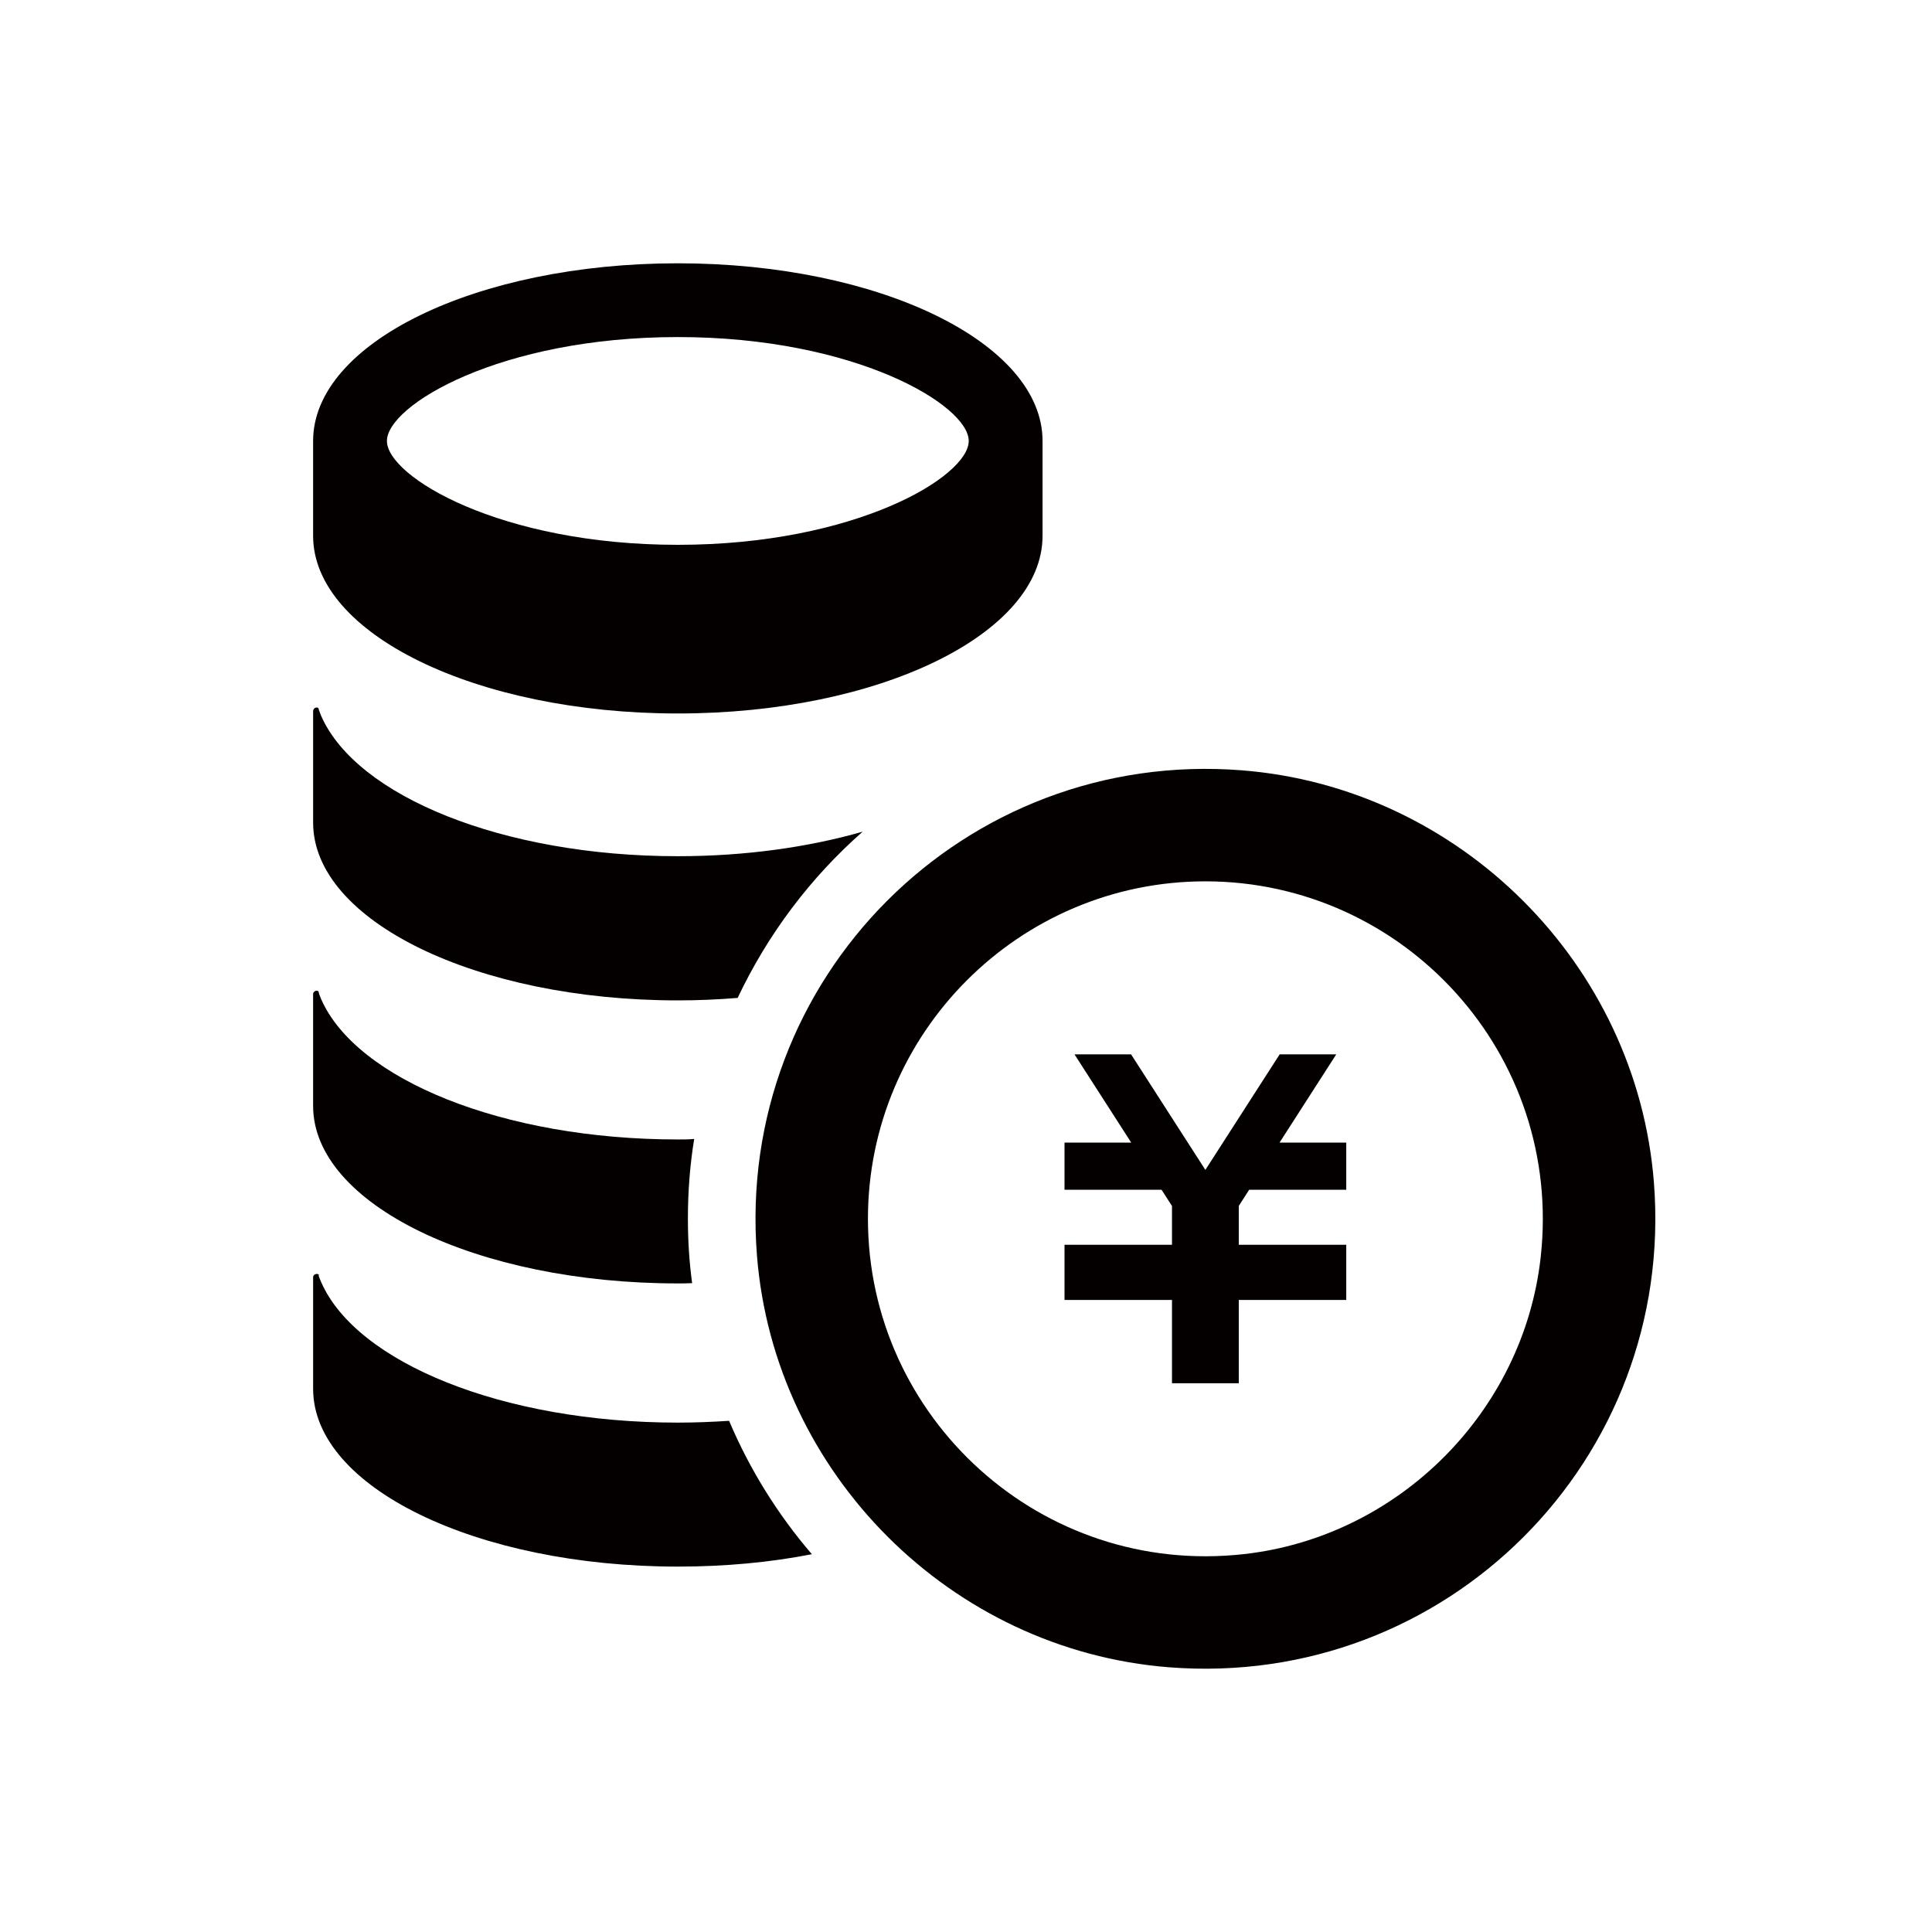
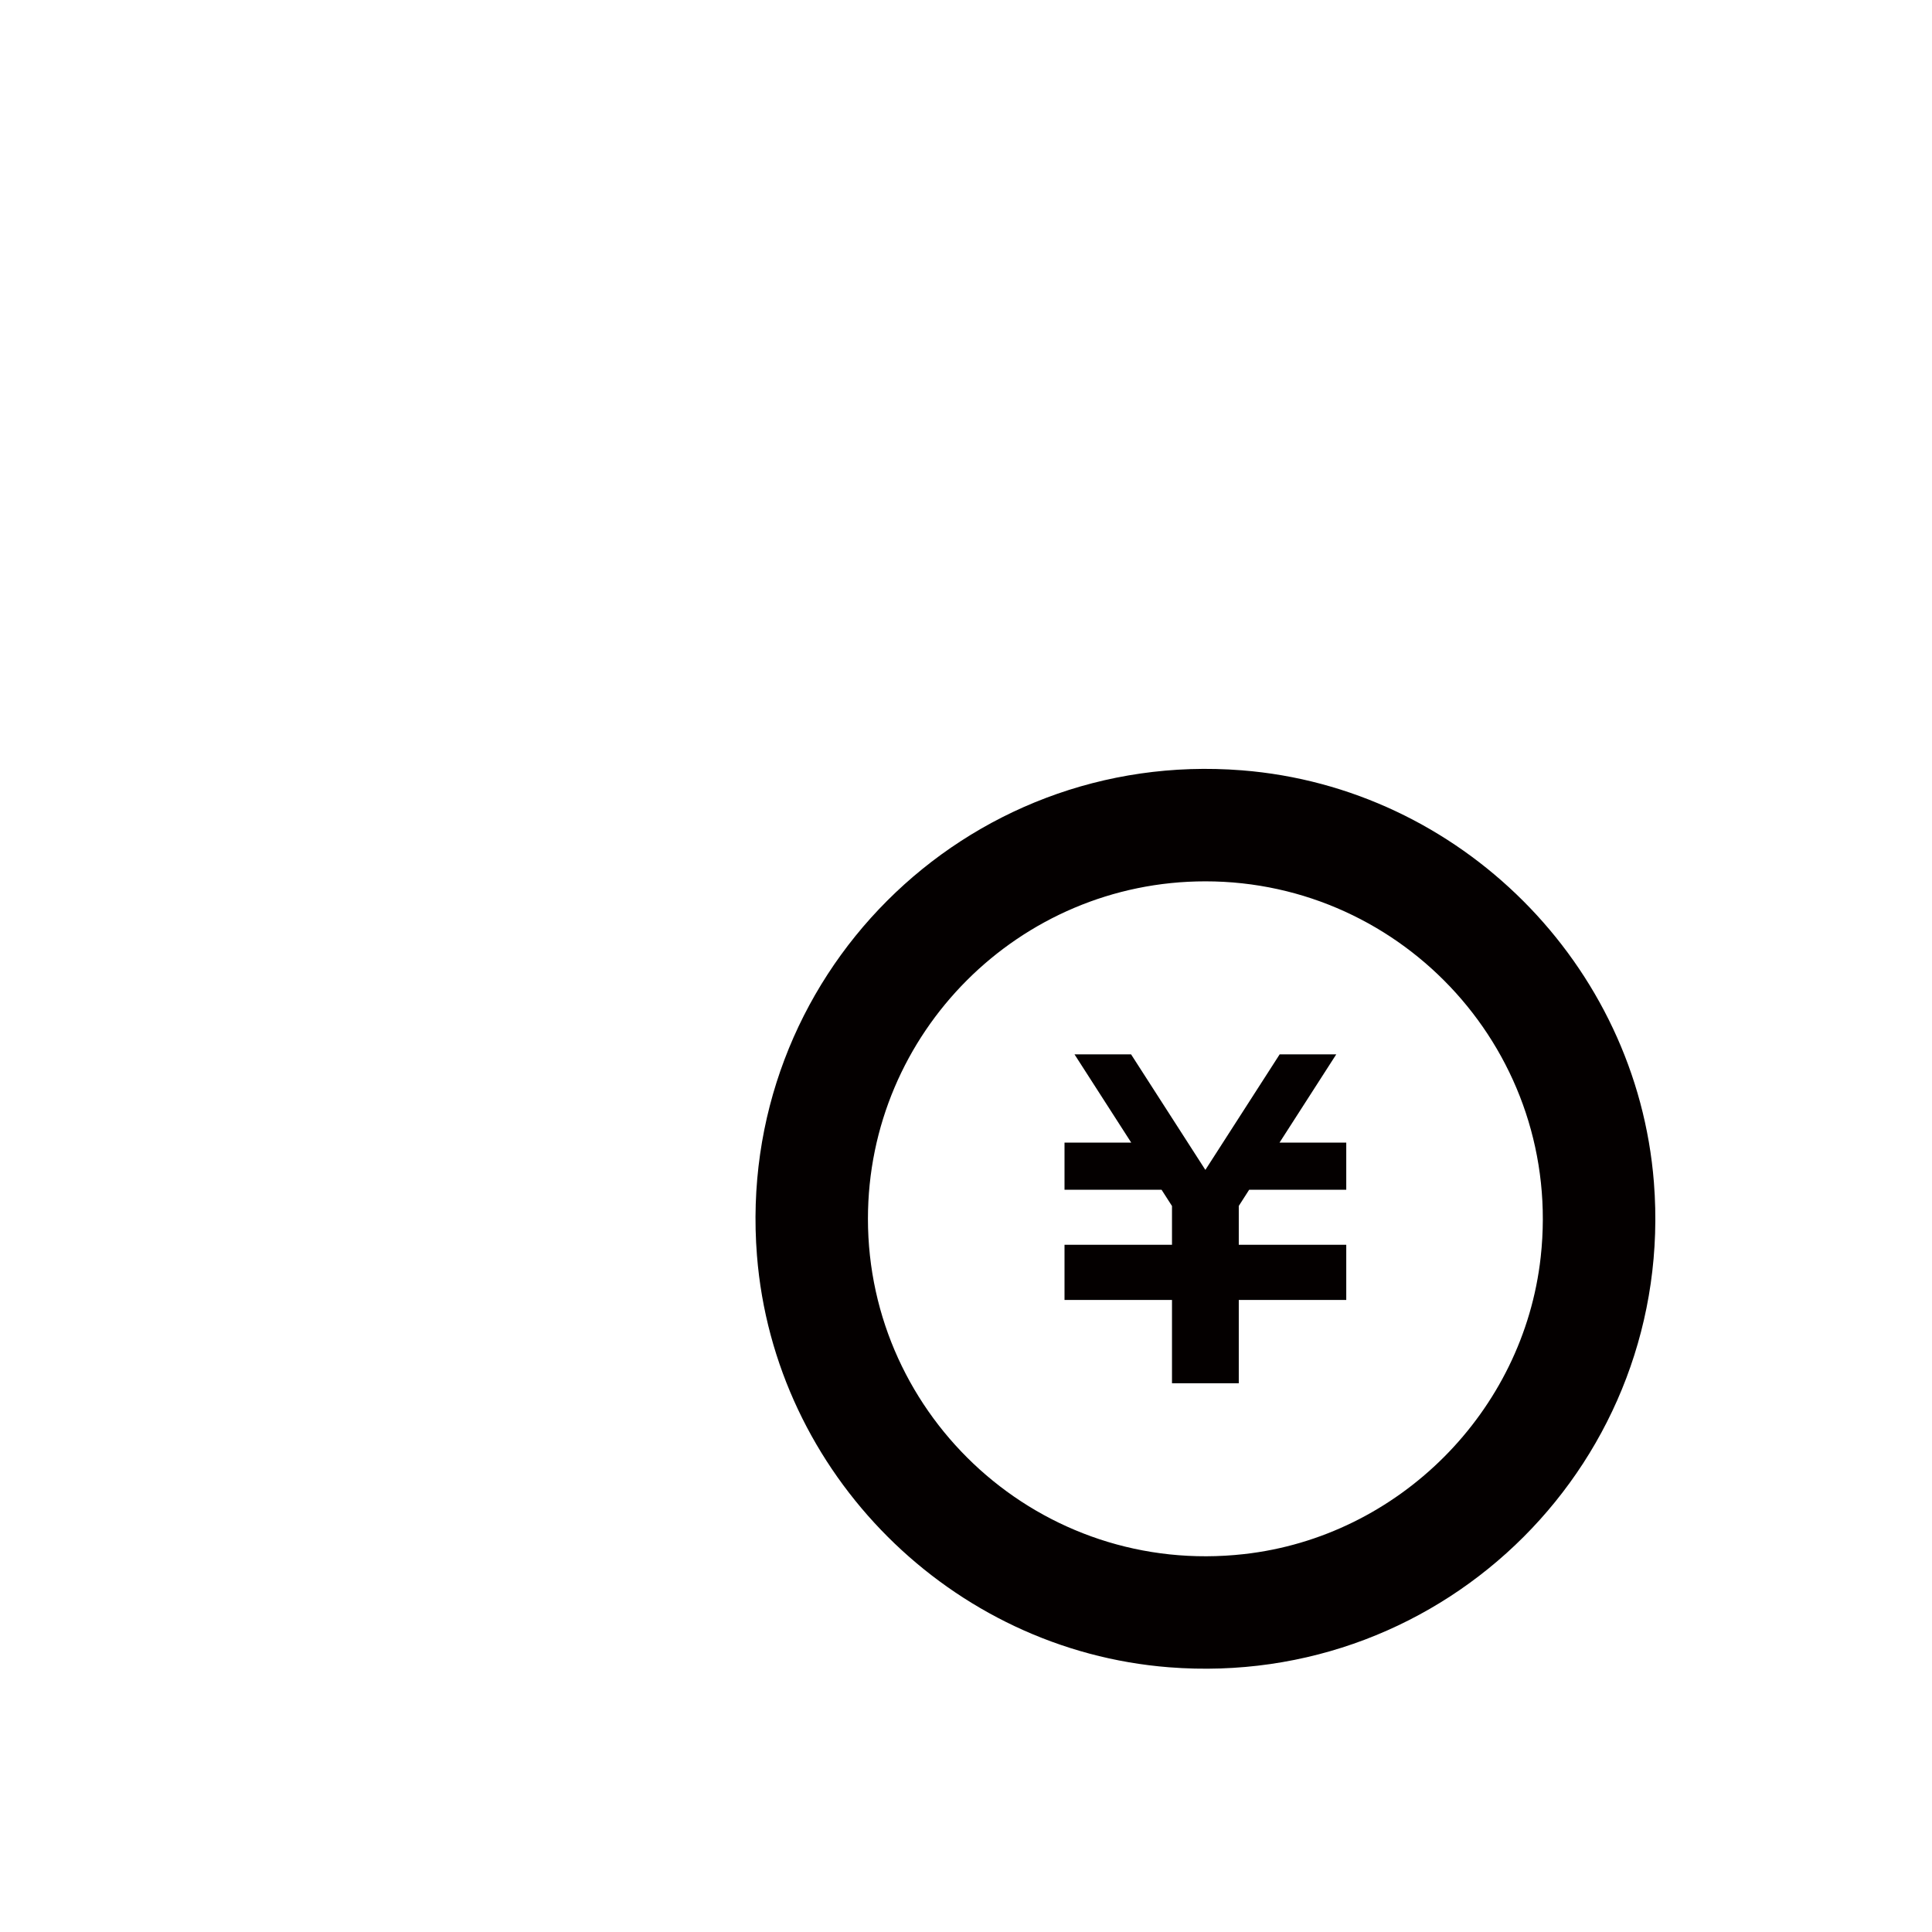
<svg xmlns="http://www.w3.org/2000/svg" version="1.1" id="ico" x="0px" y="0px" width="106px" height="106px" viewBox="0 0 106 106" enable-background="new 0 0 106 106" xml:space="preserve">
  <g>
-     <path fill="#040000" d="M37.191,14.446c-11.053,0-20.012,4.363-20.012,9.747v5.205c0,5.384,8.959,9.747,20.012,9.747   c11.048,0,20.009-4.363,20.009-9.747v-5.205C57.2,18.809,48.239,14.446,37.191,14.446z M37.191,18.493   c9.742,0,15.959,3.742,15.959,5.7s-6.217,5.699-15.959,5.699c-9.747,0-15.962-3.741-15.962-5.699S27.444,18.493,37.191,18.493z" />
-     <path fill="#040000" d="M37.188,46.976c3.702,0,7.168-0.494,10.143-1.346c-2.864,2.518-5.208,5.628-6.859,9.121   c-1.063,0.087-2.16,0.136-3.283,0.136c-11.048,0-20.009-4.369-20.009-9.751v-6.118c0-0.1,0.075-0.188,0.174-0.198   c0.048-0.014,0.099,0.01,0.135,0.062c-0.023,0,0,0.07,0.136,0.404C19.562,43.682,27.583,46.976,37.188,46.976z" />
-     <path fill="#040000" d="M37.742,66.87c0,1.201,0.075,2.372,0.232,3.53c-0.256,0.015-0.518,0.015-0.786,0.015   c-11.048,0-20.009-4.358-20.009-9.738v-6.135c0-0.087,0.075-0.172,0.174-0.186c0.08-0.01,0.132,0.038,0.17,0.094   c-0.047-0.061-0.097-0.094,0.101,0.377c1.938,4.391,9.959,7.69,19.564,7.69c0.297,0,0.605,0,0.899-0.028   C37.853,63.921,37.742,65.378,37.742,66.87z" />
-     <path fill="#040000" d="M44.543,85.272c-2.271,0.447-4.752,0.68-7.354,0.68c-11.048,0-20.009-4.355-20.009-9.749V70.08   c0-0.099,0.075-0.174,0.174-0.184c0.076-0.014,0.146,0.023,0.172,0.099c-0.049-0.061-0.11-0.122,0.099,0.358   c1.938,4.405,9.959,7.699,19.564,7.699c0.948,0,1.899-0.038,2.813-0.099C41.135,80.631,42.679,83.102,44.543,85.272z" />
    <polygon fill="#040000" points="73.863,65.277 68.535,65.277 67.966,66.165 67.966,68.296 73.863,68.296 73.863,68.305    73.863,70.889 73.863,71.323 67.966,71.323 67.966,75.892 64.302,75.892 64.302,71.323 58.405,71.323 58.405,70.889 58.405,68.305    58.405,68.296 64.302,68.296 64.302,66.168 63.73,65.277 58.405,65.277 58.405,62.691 62.066,62.691 58.953,57.848 62.057,57.848    66.133,64.187 70.209,57.848 73.314,57.848 70.201,62.691 73.863,62.691  " />
    <path fill="#040000" d="M66.133,48.355c10.904,0,19.639,9.478,18.397,20.626c-0.943,8.479-7.794,15.334-16.272,16.285   C57.106,86.516,47.62,77.779,47.62,66.87C47.62,56.662,55.927,48.355,66.133,48.355 M68.137,42.264   c-15.216-1.2-27.813,11.406-26.606,26.621c0.949,11.963,10.644,21.651,22.607,22.591c15.208,1.194,27.802-11.399,26.604-26.608   C89.798,52.902,80.104,43.208,68.137,42.264z" />
  </g>
</svg>